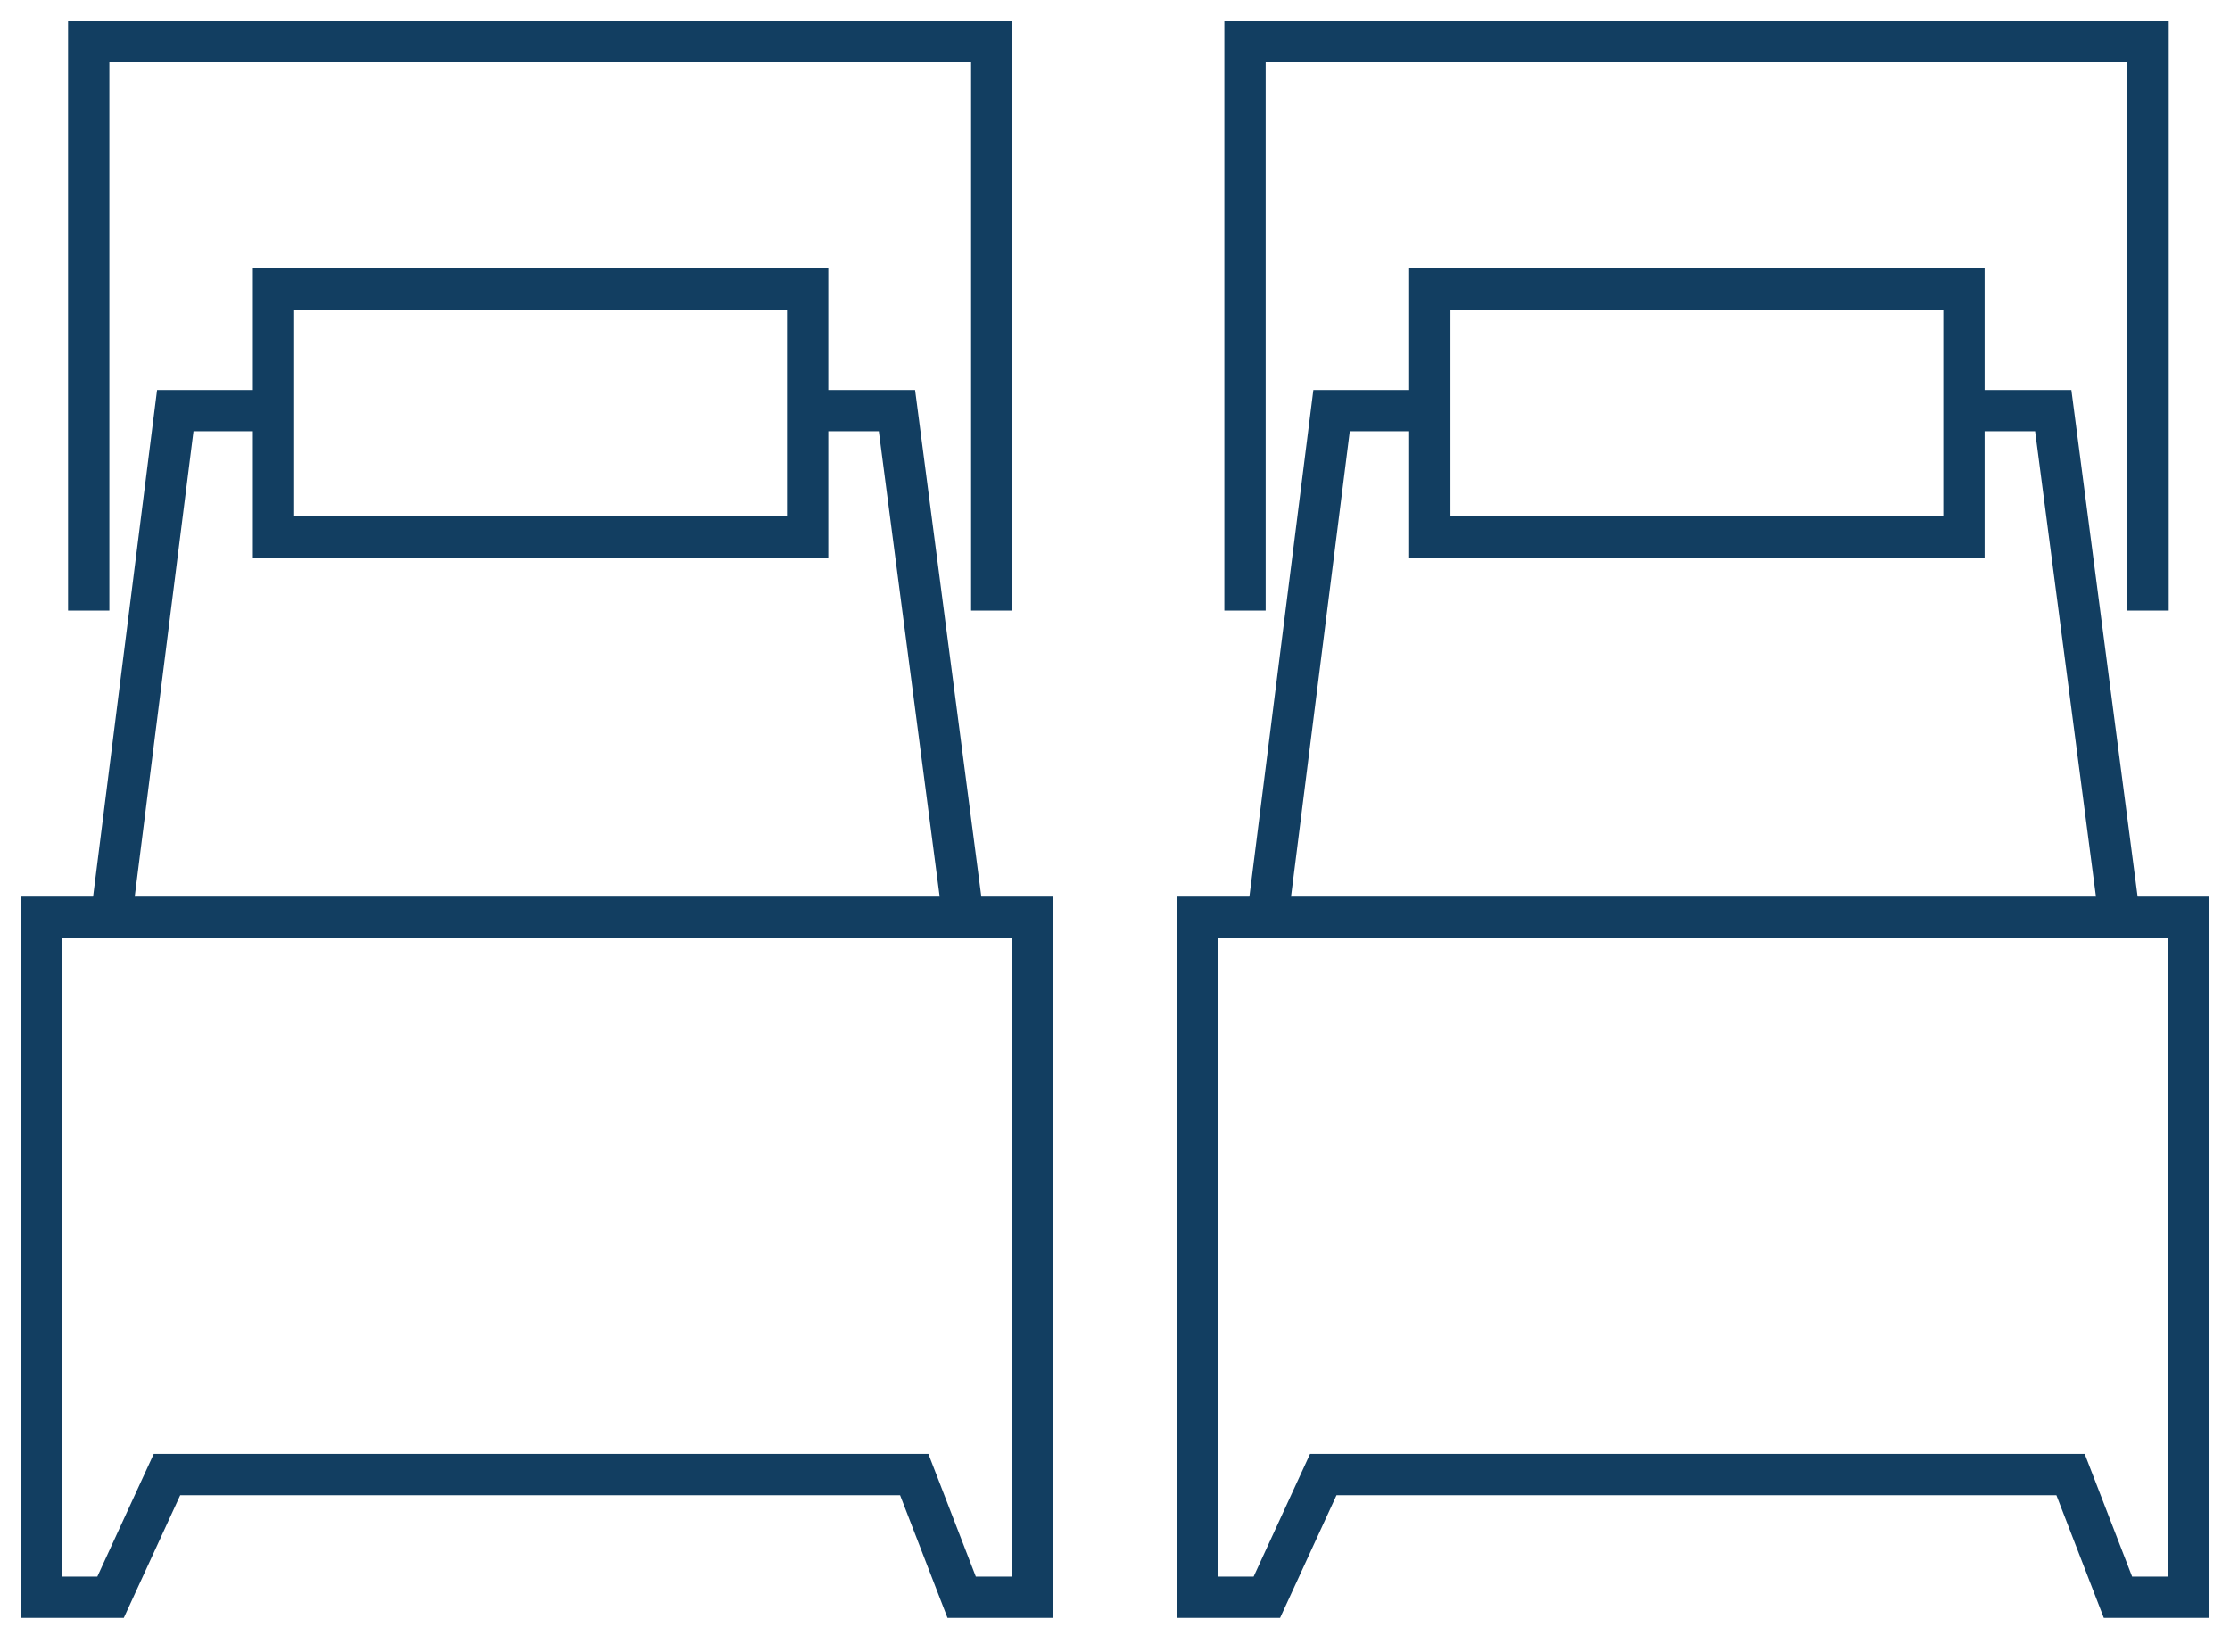
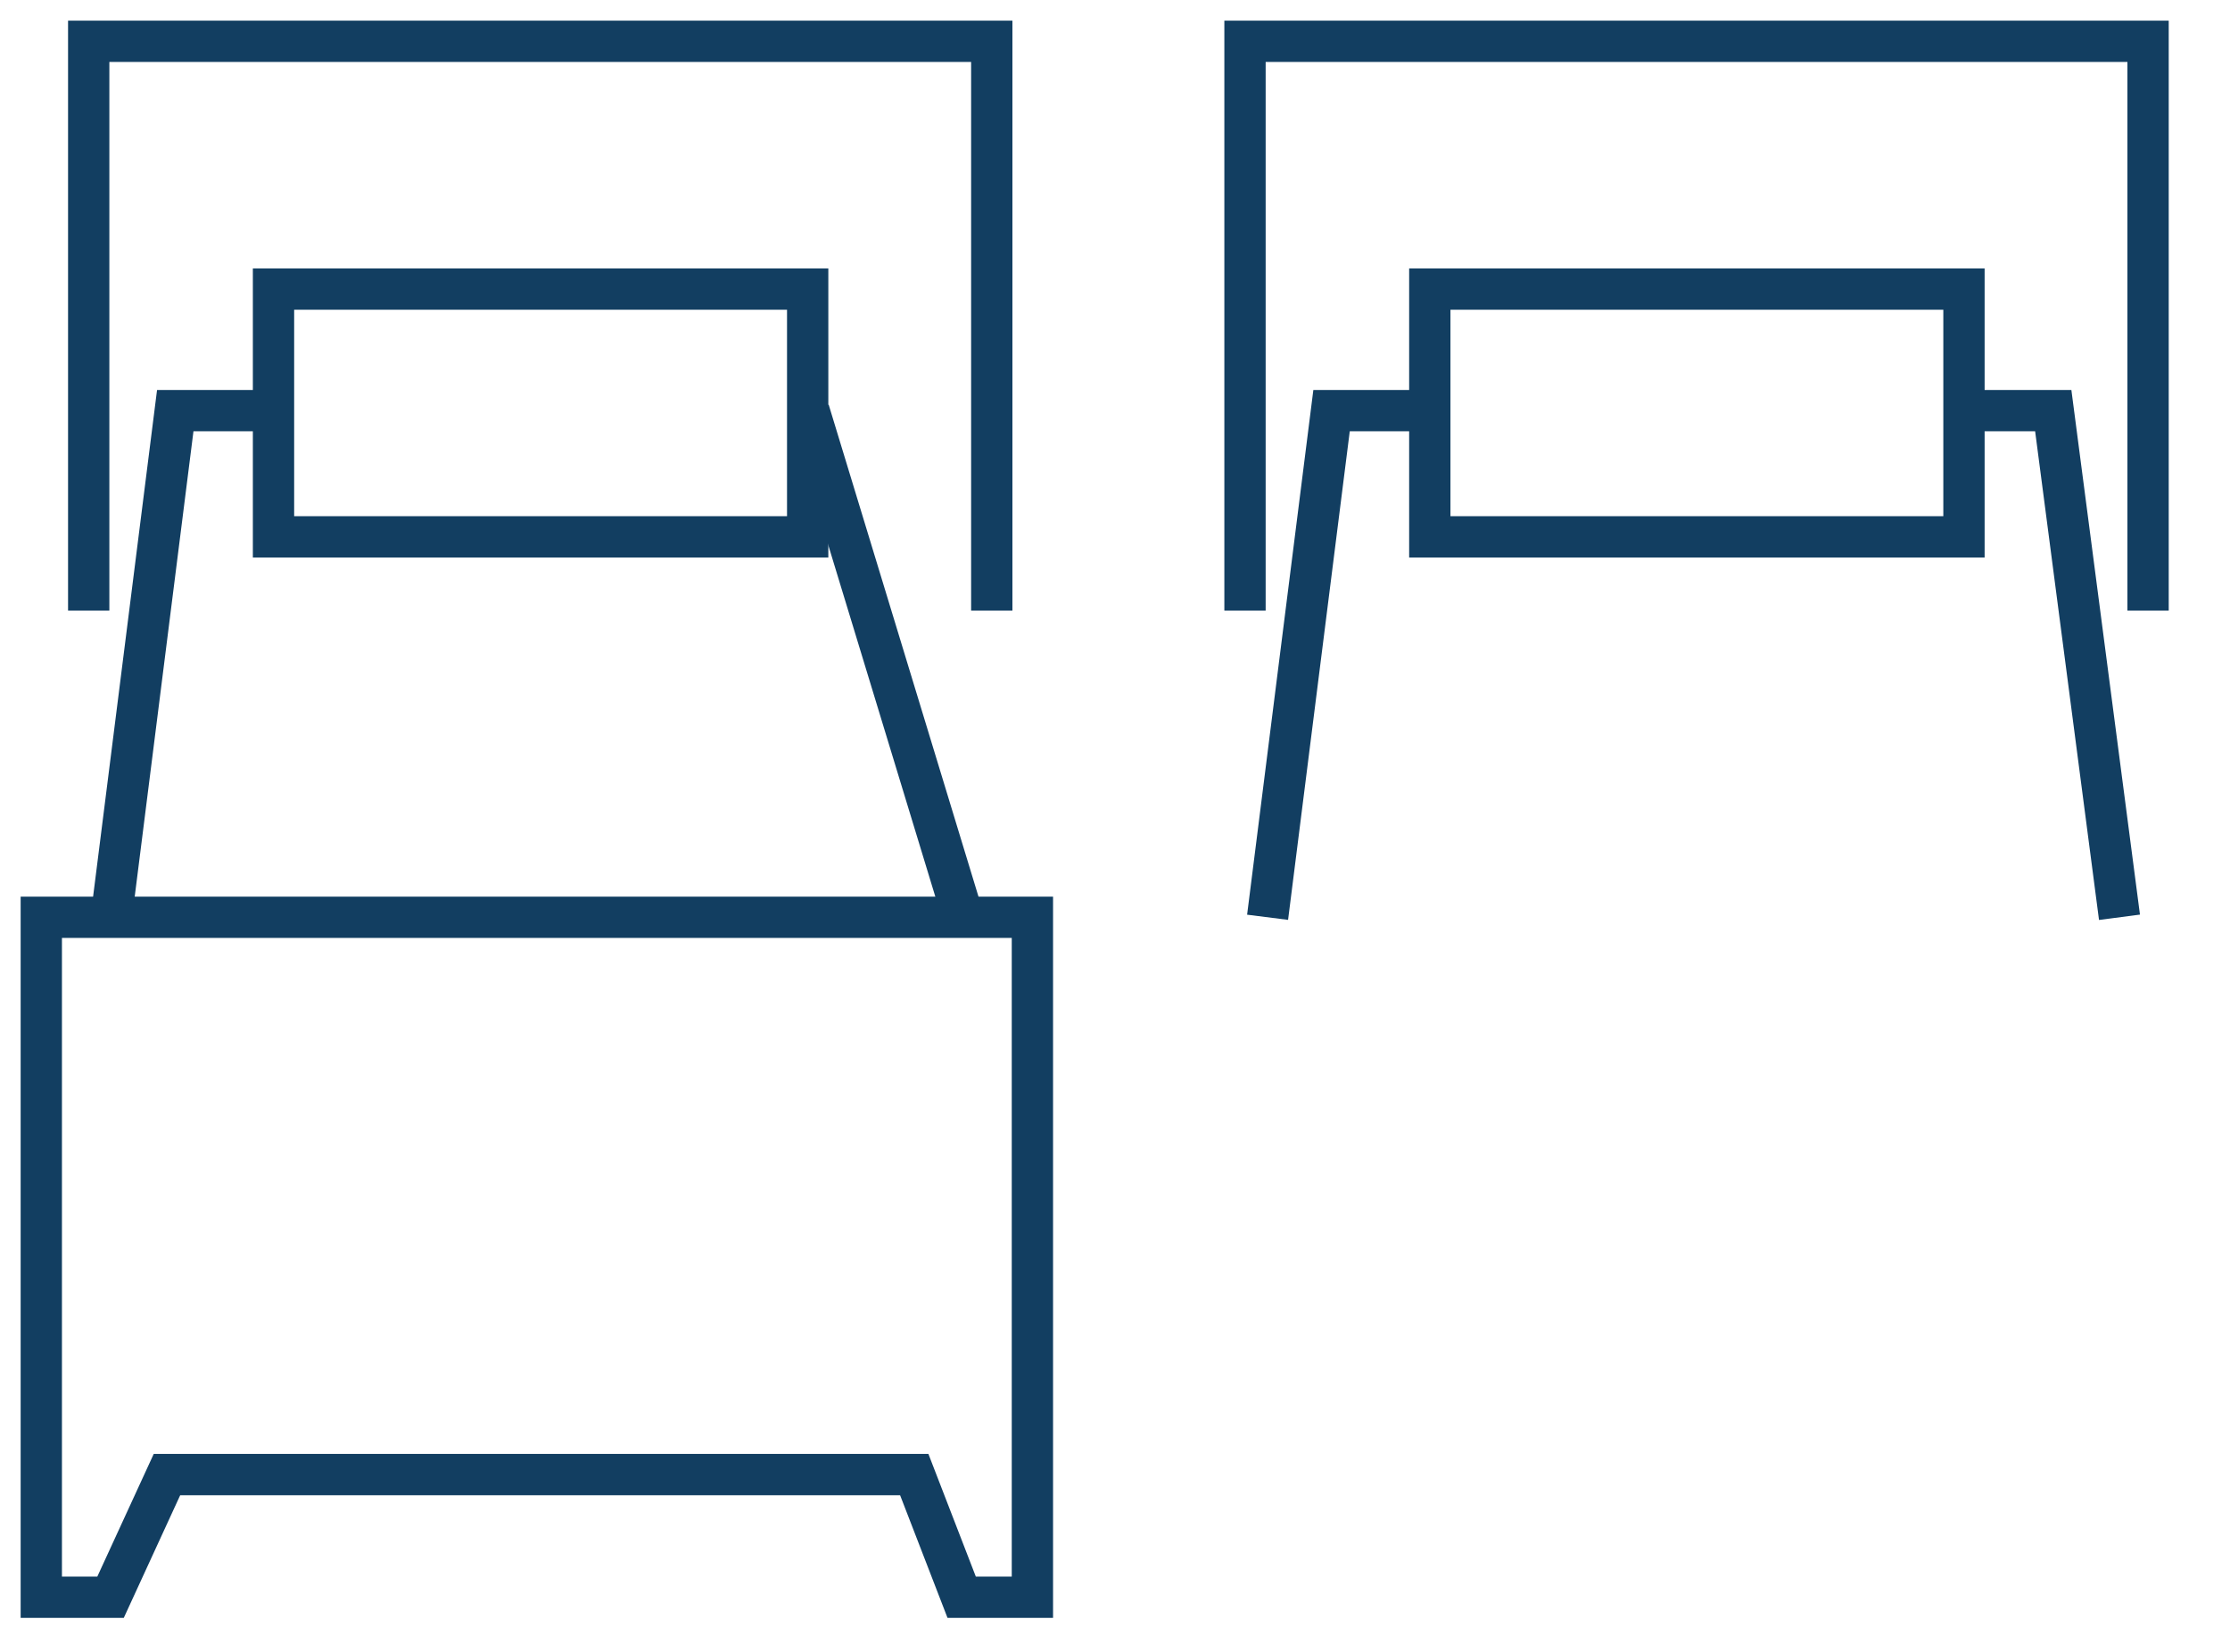
<svg xmlns="http://www.w3.org/2000/svg" width="100%" height="100%" viewBox="0 0 54 40" fill="none">
  <path d="M2.148 14.786V1H24.016V14.786" stroke="#123E61" stroke-miterlimit="10" />
  <path d="M1 22.212H25V38.677H23.287L22.139 35.707H4.043L2.677 38.677H1V22.212Z" stroke="#123E61" stroke-miterlimit="10" />
  <path d="M19.558 7H6.623V13H19.558V7Z" stroke="#123E61" stroke-miterlimit="10" />
  <path d="M6.613 9.943H4.244L2.695 22.212" stroke="#123E61" stroke-miterlimit="10" />
-   <path d="M19.588 9.943H21.72L23.324 22.212" stroke="#123E61" stroke-miterlimit="10" />
+   <path d="M19.588 9.943L23.324 22.212" stroke="#123E61" stroke-miterlimit="10" />
  <path d="M30.148 14.786V1H52.016V14.786" stroke="#123E61" stroke-miterlimit="10" />
-   <path d="M29 22.212H53V38.677H51.287L50.139 35.707H32.043L30.677 38.677H29V22.212Z" stroke="#123E61" stroke-miterlimit="10" />
  <path d="M47.558 7H34.623V13H47.558V7Z" stroke="#123E61" stroke-miterlimit="10" />
  <path d="M34.613 9.943H32.244L30.695 22.212" stroke="#123E61" stroke-miterlimit="10" />
  <path d="M47.588 9.943H49.72L51.324 22.212" stroke="#123E61" stroke-miterlimit="10" />
</svg>